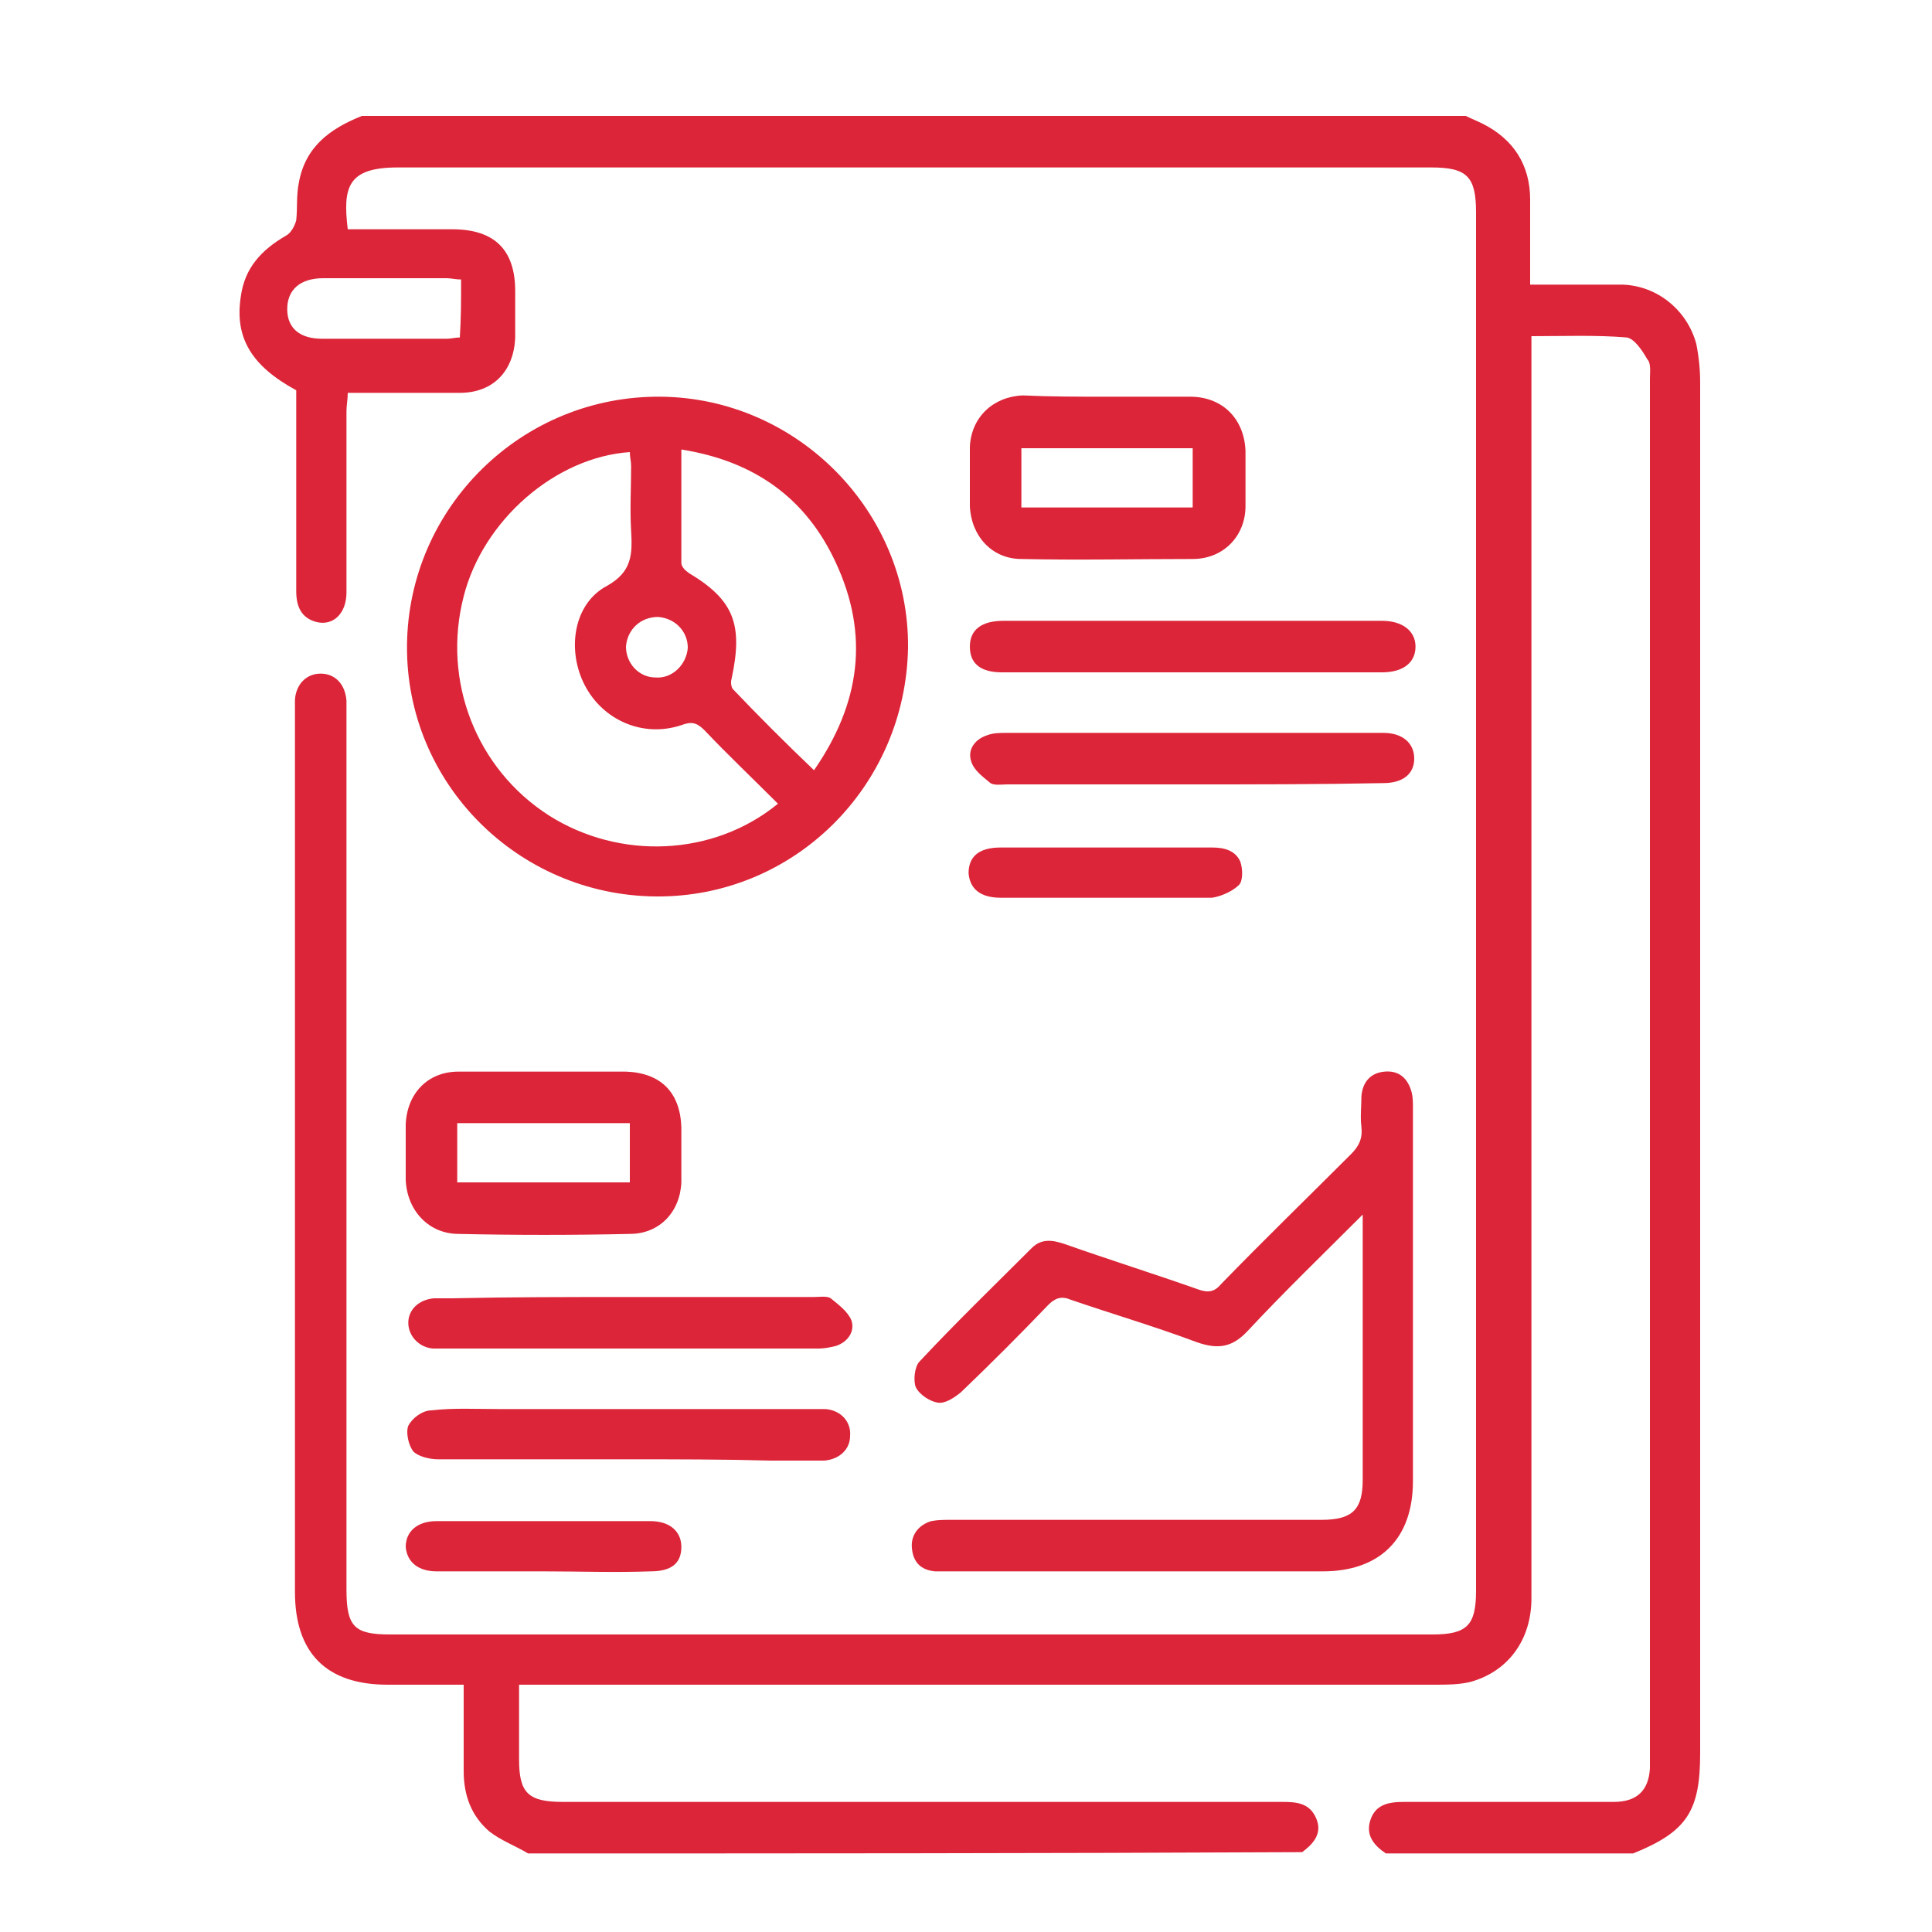
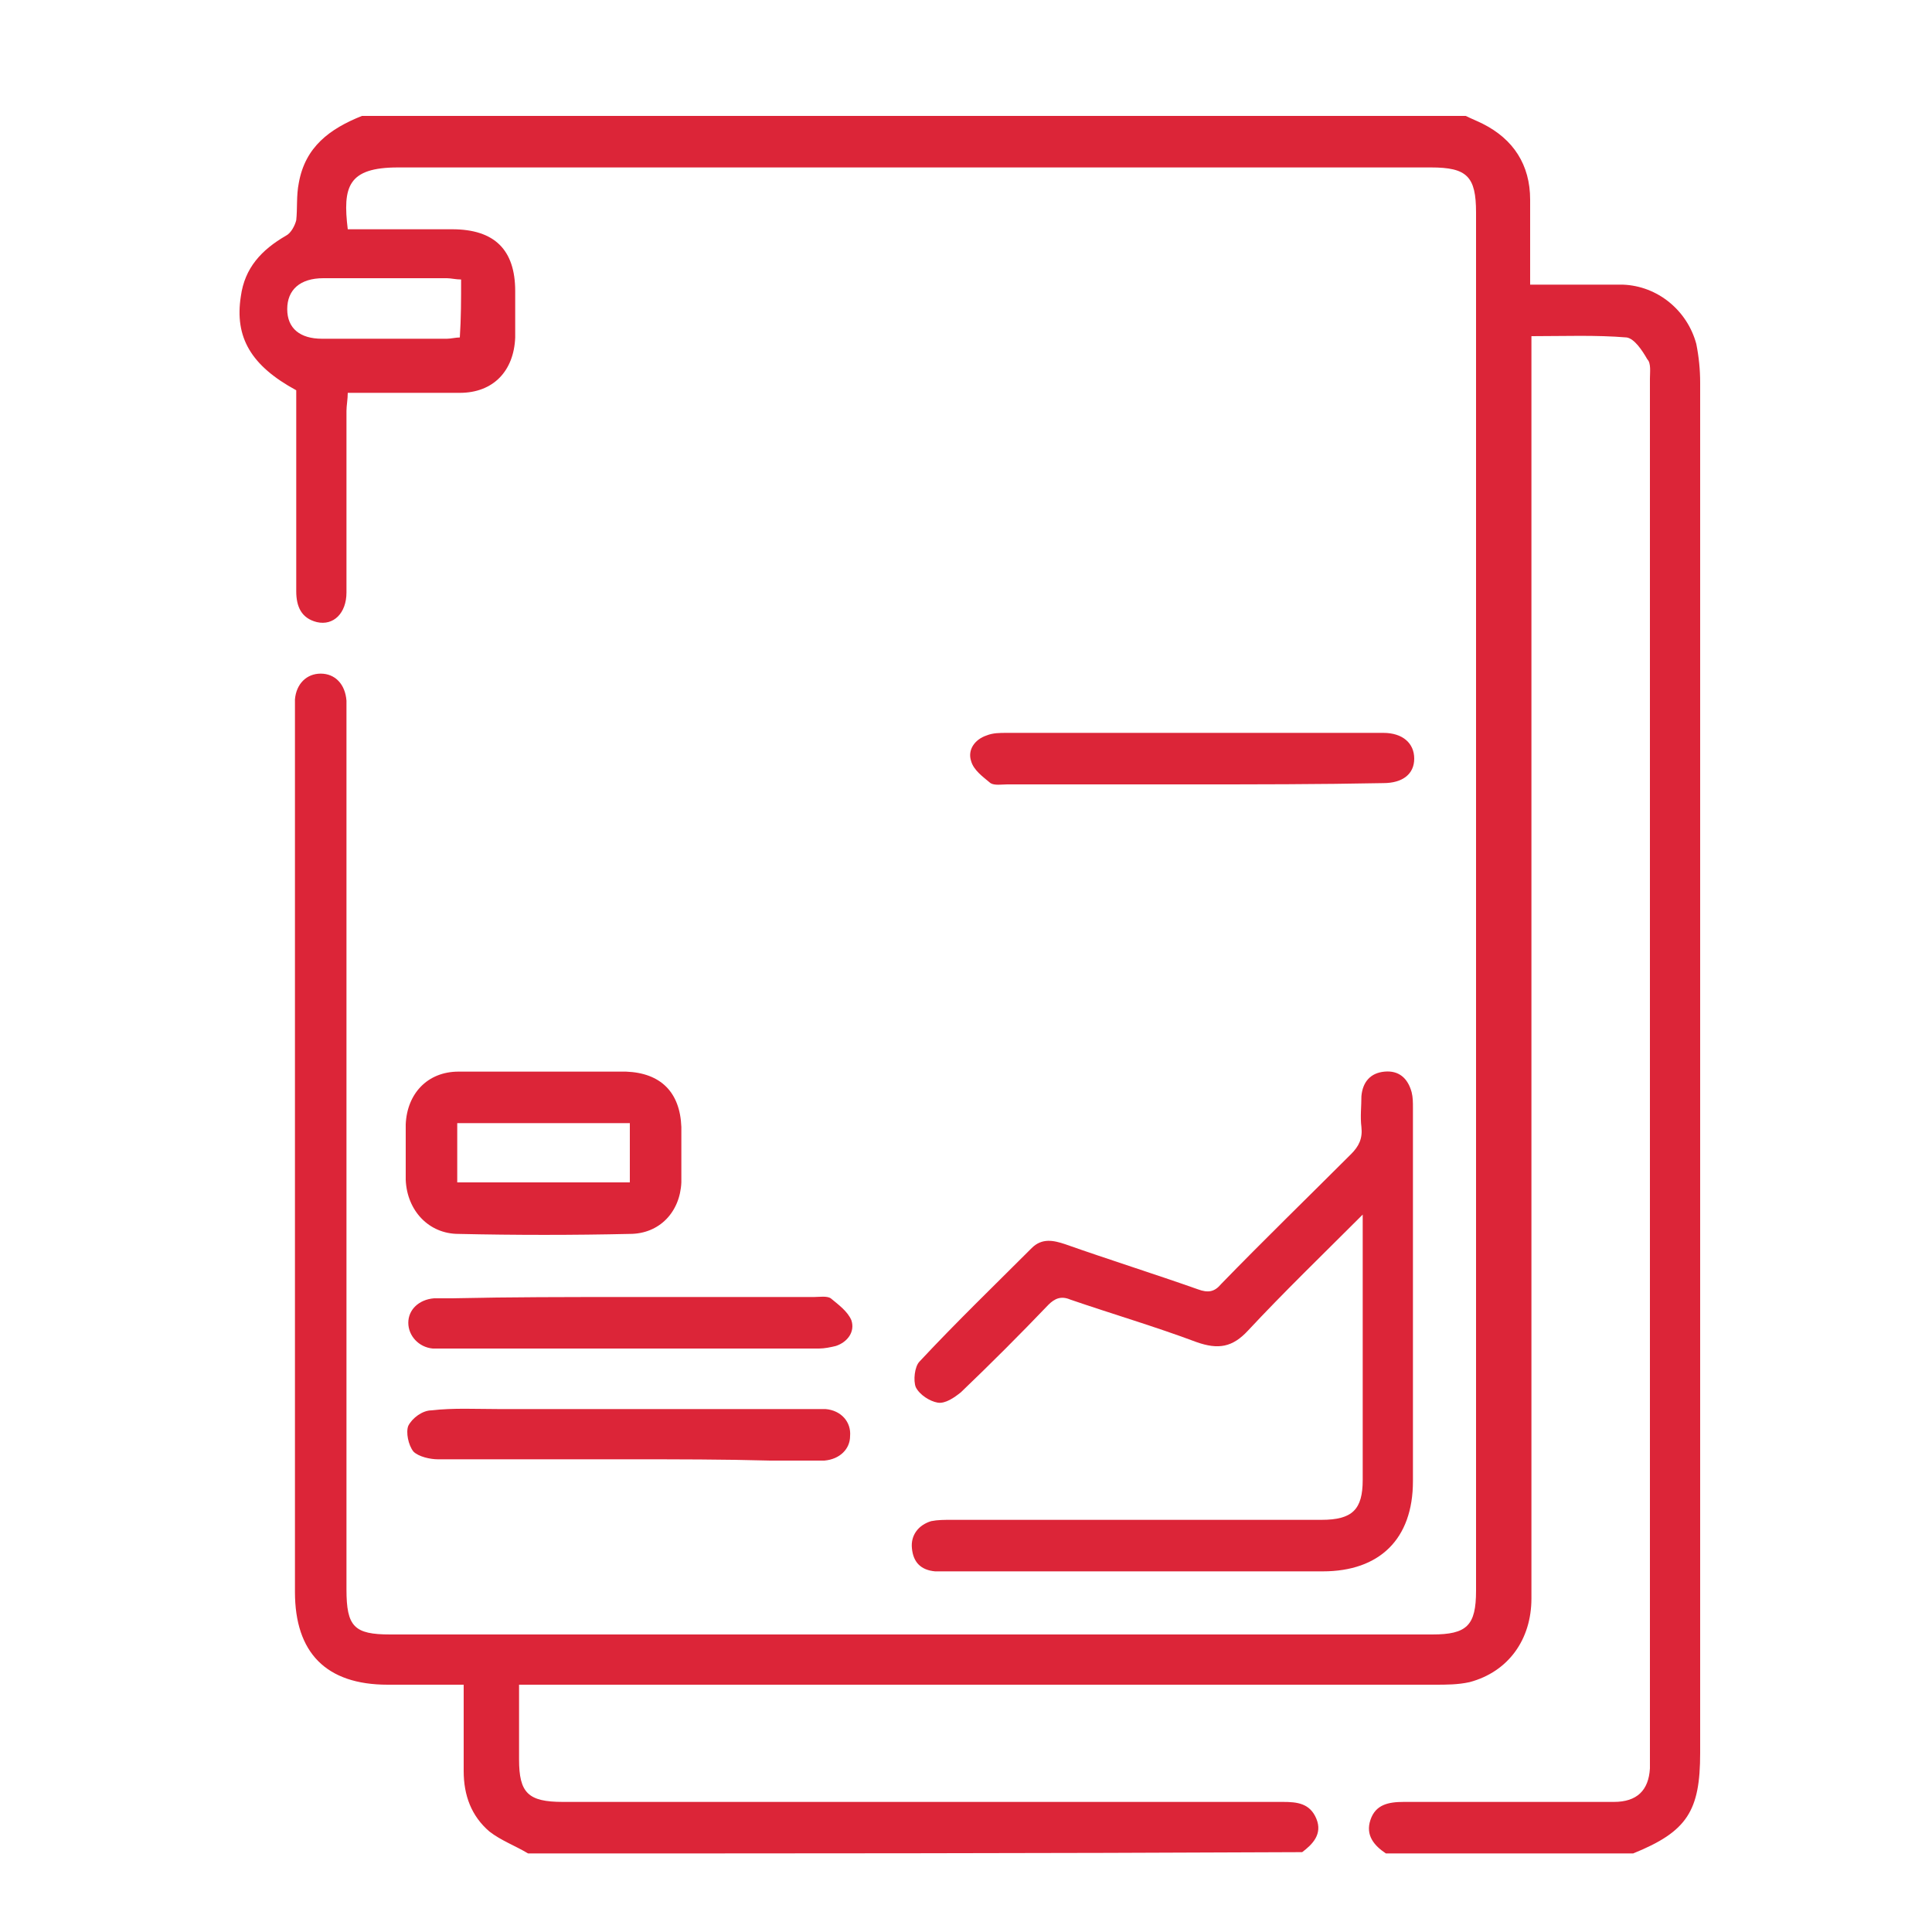
<svg xmlns="http://www.w3.org/2000/svg" version="1.1" id="Layer_1" x="0px" y="0px" viewBox="0 0 150 150" style="enable-background:new 0 0 150 150;" xml:space="preserve">
  <style type="text/css">
	.st0{fill:#DC2538;}
</style>
  <g>
    <path class="st0" d="M41,143.9c-1-0.6-2.1-1-3-1.7c-1.4-1.2-2-2.8-2-4.7c0-2.2,0-4.4,0-6.7c-2.1,0-4,0-5.9,0   c-4.8,0-7.2-2.5-7.2-7.2c0-22.7,0-45.5,0-68.2c0-0.4,0-0.7,0-1.1c0.1-1.2,0.9-2,2-2c1.1,0,1.9,0.8,2,2.1c0,0.4,0,0.8,0,1.2   c0,22.6,0,45.2,0,67.8c0,2.9,0.6,3.5,3.4,3.5c27,0,53.9,0,80.9,0c2.7,0,3.4-0.7,3.4-3.4c0-35.7,0-71.3,0-107c0-2.8-0.7-3.5-3.5-3.5   c-26.7,0-53.5,0-80.2,0c-3.9,0-4.3,1.5-3.9,4.8c2.7,0,5.4,0,8.1,0c3.3,0,4.9,1.6,4.9,4.8c0,1.2,0,2.4,0,3.6   c-0.1,2.6-1.7,4.3-4.3,4.3c-2.9,0-5.7,0-8.7,0c0,0.5-0.1,1-0.1,1.4c0,4.7,0,9.4,0,14.1c0,1.6-1,2.6-2.3,2.3   c-1.2-0.3-1.6-1.2-1.6-2.4c0-4.7,0-9.5,0-14.2c0-0.5,0-1,0-1.4c-3.5-1.9-4.8-4.1-4.3-7.3c0.3-2.2,1.6-3.6,3.5-4.7   c0.4-0.2,0.7-0.8,0.8-1.2c0.1-0.9,0-1.9,0.2-2.9c0.5-2.8,2.4-4.2,4.9-5.2c28.6,0,57.1,0,85.7,0c0.4,0.2,0.9,0.4,1.3,0.6   c2.4,1.2,3.7,3.2,3.7,5.9c0,2.2,0,4.3,0,6.6c1.3,0,2.5,0,3.6,0c1.2,0,2.4,0,3.6,0c2.7,0.1,5,2,5.7,4.6c0.2,1,0.3,2,0.3,3   c0,35.5,0,71,0,106.4c0,4.5-1,6.1-5.2,7.8c-6.4,0-12.8,0-19.2,0c-0.9-0.6-1.6-1.4-1.2-2.6c0.4-1.2,1.4-1.4,2.6-1.4   c5.4,0,10.9,0,16.3,0c1.8,0,2.7-0.9,2.8-2.6c0-0.3,0-0.5,0-0.8c0-35.7,0-71.4,0-107.1c0-0.5,0.1-1.2-0.2-1.5   c-0.4-0.7-1-1.6-1.6-1.7c-2.4-0.2-4.9-0.1-7.4-0.1c0,0.6,0,1.2,0,1.7c0,22,0,44.1,0,66.1c0,10.1,0,20.1,0,30.2   c0,3.2-1.8,5.7-4.8,6.5c-0.9,0.2-1.8,0.2-2.7,0.2c-23.1,0-46.2,0-69.3,0c-0.6,0-1.1,0-1.8,0c0,2.1,0,4,0,5.8c0,2.6,0.7,3.3,3.4,3.3   c18.6,0,37.2,0,55.9,0c1.1,0,2.1,0.1,2.6,1.3c0.5,1.2-0.3,2-1.1,2.6C80.7,143.9,60.9,143.9,41,143.9z M35.8,21.7   c-0.4,0-0.8-0.1-1.1-0.1c-3.2,0-6.4,0-9.6,0c-1.8,0-2.8,0.9-2.8,2.4c0,1.5,1,2.3,2.7,2.3c3.2,0,6.5,0,9.7,0c0.3,0,0.7-0.1,1-0.1   C35.8,24.7,35.8,23.3,35.8,21.7z" />
-     <path class="st0" d="M50.9,69.6c-10.7-0.1-19.4-8.8-19.3-19.5c0.1-10.7,8.9-19.4,19.7-19.3c10.6,0.1,19.3,8.9,19.2,19.5   C70.3,61.1,61.6,69.7,50.9,69.6z M60.4,62.4c-2-2-3.9-3.8-5.7-5.7c-0.6-0.6-1-0.7-1.8-0.4c-3,1-6.1-0.4-7.5-3.1   c-1.4-2.7-0.9-6.3,1.7-7.7c2-1.1,2-2.5,1.9-4.3c-0.1-1.7,0-3.3,0-5c0-0.4-0.1-0.7-0.1-1.1c-5.8,0.4-11.4,5.3-12.9,11.2   c-1.7,6.6,1,13.4,6.6,17C48.1,66.8,55.4,66.5,60.4,62.4z M52.9,34.9c0,3.1,0,5.9,0,8.8c0,0.3,0.3,0.6,0.6,0.8   c3.5,2.1,4.2,4,3.3,8.2c-0.1,0.3,0,0.7,0.1,0.8c2,2.1,4.1,4.2,6.3,6.3c3.6-5.2,4.3-10.5,1.7-16.1C62.6,38.7,58.6,35.8,52.9,34.9z    M53.4,50.3c0-1.3-1-2.3-2.3-2.4c-1.4,0-2.4,1-2.5,2.3c0,1.3,1,2.4,2.3,2.4C52.2,52.7,53.3,51.6,53.4,50.3z" />
    <path class="st0" d="M105.8,94.3c-3.2,3.2-6.1,6-8.9,9c-1.2,1.3-2.3,1.5-4,0.9c-3.2-1.2-6.6-2.2-9.8-3.3c-0.7-0.3-1.2-0.1-1.7,0.4   c-2.2,2.3-4.5,4.6-6.8,6.8c-0.5,0.4-1.2,0.9-1.8,0.8c-0.6-0.1-1.4-0.6-1.7-1.2c-0.2-0.5-0.1-1.6,0.3-2c2.8-3,5.8-5.9,8.7-8.8   c0.8-0.8,1.7-0.6,2.6-0.3c3.4,1.2,6.9,2.3,10.3,3.5c0.8,0.3,1.3,0.2,1.8-0.4c3.3-3.4,6.7-6.7,10.1-10.1c0.6-0.6,0.9-1.2,0.8-2.1   c-0.1-0.8,0-1.6,0-2.4c0.1-1.1,0.7-1.8,1.8-1.9c1.1-0.1,1.8,0.5,2.1,1.6c0.1,0.4,0.1,0.8,0.1,1.2c0,9.7,0,19.3,0,29   c0,4.5-2.6,7-7,7c-9.7,0-19.3,0-29,0c-0.4,0-0.7,0-1.1,0c-1.1-0.1-1.7-0.7-1.8-1.8c-0.1-1,0.5-1.8,1.5-2.1c0.5-0.1,1-0.1,1.6-0.1   c9.6,0,19.1,0,28.7,0c2.4,0,3.2-0.8,3.2-3.1c0-6.4,0-12.8,0-19.2C105.8,95.4,105.8,95,105.8,94.3z" />
-     <path class="st0" d="M85.9,30.8c2.2,0,4.3,0,6.5,0c2.5,0,4.2,1.7,4.3,4.2c0,1.4,0,2.9,0,4.3c0,2.3-1.7,4.1-4.1,4.1   c-4.4,0-8.9,0.1-13.3,0c-2.3,0-3.9-1.8-4-4.1c0-1.5,0-3.1,0-4.6c0.1-2.3,1.8-3.9,4.1-4C81.5,30.8,83.7,30.8,85.9,30.8z M79.3,34.8   c0,1.6,0,3.1,0,4.6c4.5,0,8.9,0,13.3,0c0-1.6,0-3.1,0-4.6C88.1,34.8,83.7,34.8,79.3,34.8z" />
    <path class="st0" d="M42.3,83.2c2.1,0,4.2,0,6.3,0c2.7,0.1,4.2,1.6,4.3,4.3c0,1.4,0,2.9,0,4.3c-0.1,2.3-1.7,4-4,4   c-4.4,0.1-8.9,0.1-13.3,0c-2.3,0-4-1.8-4.1-4.2c0-1.4,0-2.9,0-4.3c0.1-2.4,1.7-4.1,4.1-4.1C37.8,83.2,40.1,83.2,42.3,83.2   C42.3,83.2,42.3,83.2,42.3,83.2z M35.5,91.8c4.5,0,8.9,0,13.4,0c0-1.6,0-3.1,0-4.6c-4.5,0-8.9,0-13.4,0   C35.5,88.8,35.5,90.3,35.5,91.8z" />
-     <path class="st0" d="M92.4,52.2c-4.9,0-9.7,0-14.6,0c-1.7,0-2.5-0.7-2.5-2c0-1.3,0.9-2,2.6-2c9.8,0,19.6,0,29.4,0   c1.6,0,2.6,0.8,2.6,2c0,1.2-0.9,2-2.6,2C102.2,52.2,97.3,52.2,92.4,52.2z" />
    <path class="st0" d="M48.8,100.7c4.8,0,9.6,0,14.4,0c0.4,0,1-0.1,1.3,0.1c0.6,0.5,1.3,1,1.6,1.7c0.3,0.9-0.3,1.7-1.2,2   c-0.4,0.1-0.9,0.2-1.3,0.2c-9.7,0-19.5,0-29.2,0c-0.3,0-0.5,0-0.8,0c-1.1-0.1-1.9-1-1.9-2c0-1,0.8-1.8,2-1.9c0.4,0,0.9,0,1.3,0   C39.5,100.7,44.1,100.7,48.8,100.7z" />
    <path class="st0" d="M48.9,113.3c-5,0-9.9,0-14.9,0c-0.6,0-1.5-0.2-1.9-0.6c-0.4-0.5-0.6-1.5-0.4-2c0.3-0.6,1.1-1.2,1.8-1.2   c1.7-0.2,3.5-0.1,5.3-0.1c8,0,16.1,0,24.1,0c0.4,0,0.8,0,1.2,0c1.2,0.1,2,1,1.9,2.1c0,1-0.8,1.8-2,1.9c-1.4,0-2.8,0-4.2,0   C56.2,113.3,52.5,113.3,48.9,113.3z" />
    <path class="st0" d="M92.4,60.9c-4.7,0-9.5,0-14.2,0c-0.4,0-1,0.1-1.3-0.1c-0.6-0.5-1.3-1-1.5-1.7c-0.3-0.9,0.3-1.7,1.2-2   c0.5-0.2,1-0.2,1.6-0.2c9.6,0,19.1,0,28.7,0c0.2,0,0.4,0,0.5,0c1.5,0,2.4,0.8,2.4,2c0,1.2-0.9,1.9-2.4,1.9   C102.4,60.9,97.4,60.9,92.4,60.9z" />
-     <path class="st0" d="M42.2,122c-2.8,0-5.5,0-8.3,0c-1.4,0-2.3-0.7-2.4-1.9c0-1.2,0.9-2,2.4-2c5.5,0,11.1,0,16.6,0   c1.5,0,2.4,0.8,2.4,2c0,1.3-0.8,1.9-2.4,1.9C47.7,122.1,45,122,42.2,122z" />
-     <path class="st0" d="M85.9,69.7c-2.7,0-5.4,0-8.2,0c-1.6,0-2.4-0.7-2.5-1.9c0-1.3,0.8-2,2.5-2c5.5,0,11,0,16.4,0   c0.9,0,1.8,0.2,2.2,1.1c0.2,0.6,0.2,1.5-0.1,1.8c-0.5,0.5-1.4,0.9-2.1,1C91.4,69.7,88.6,69.7,85.9,69.7z" />
  </g>
</svg>